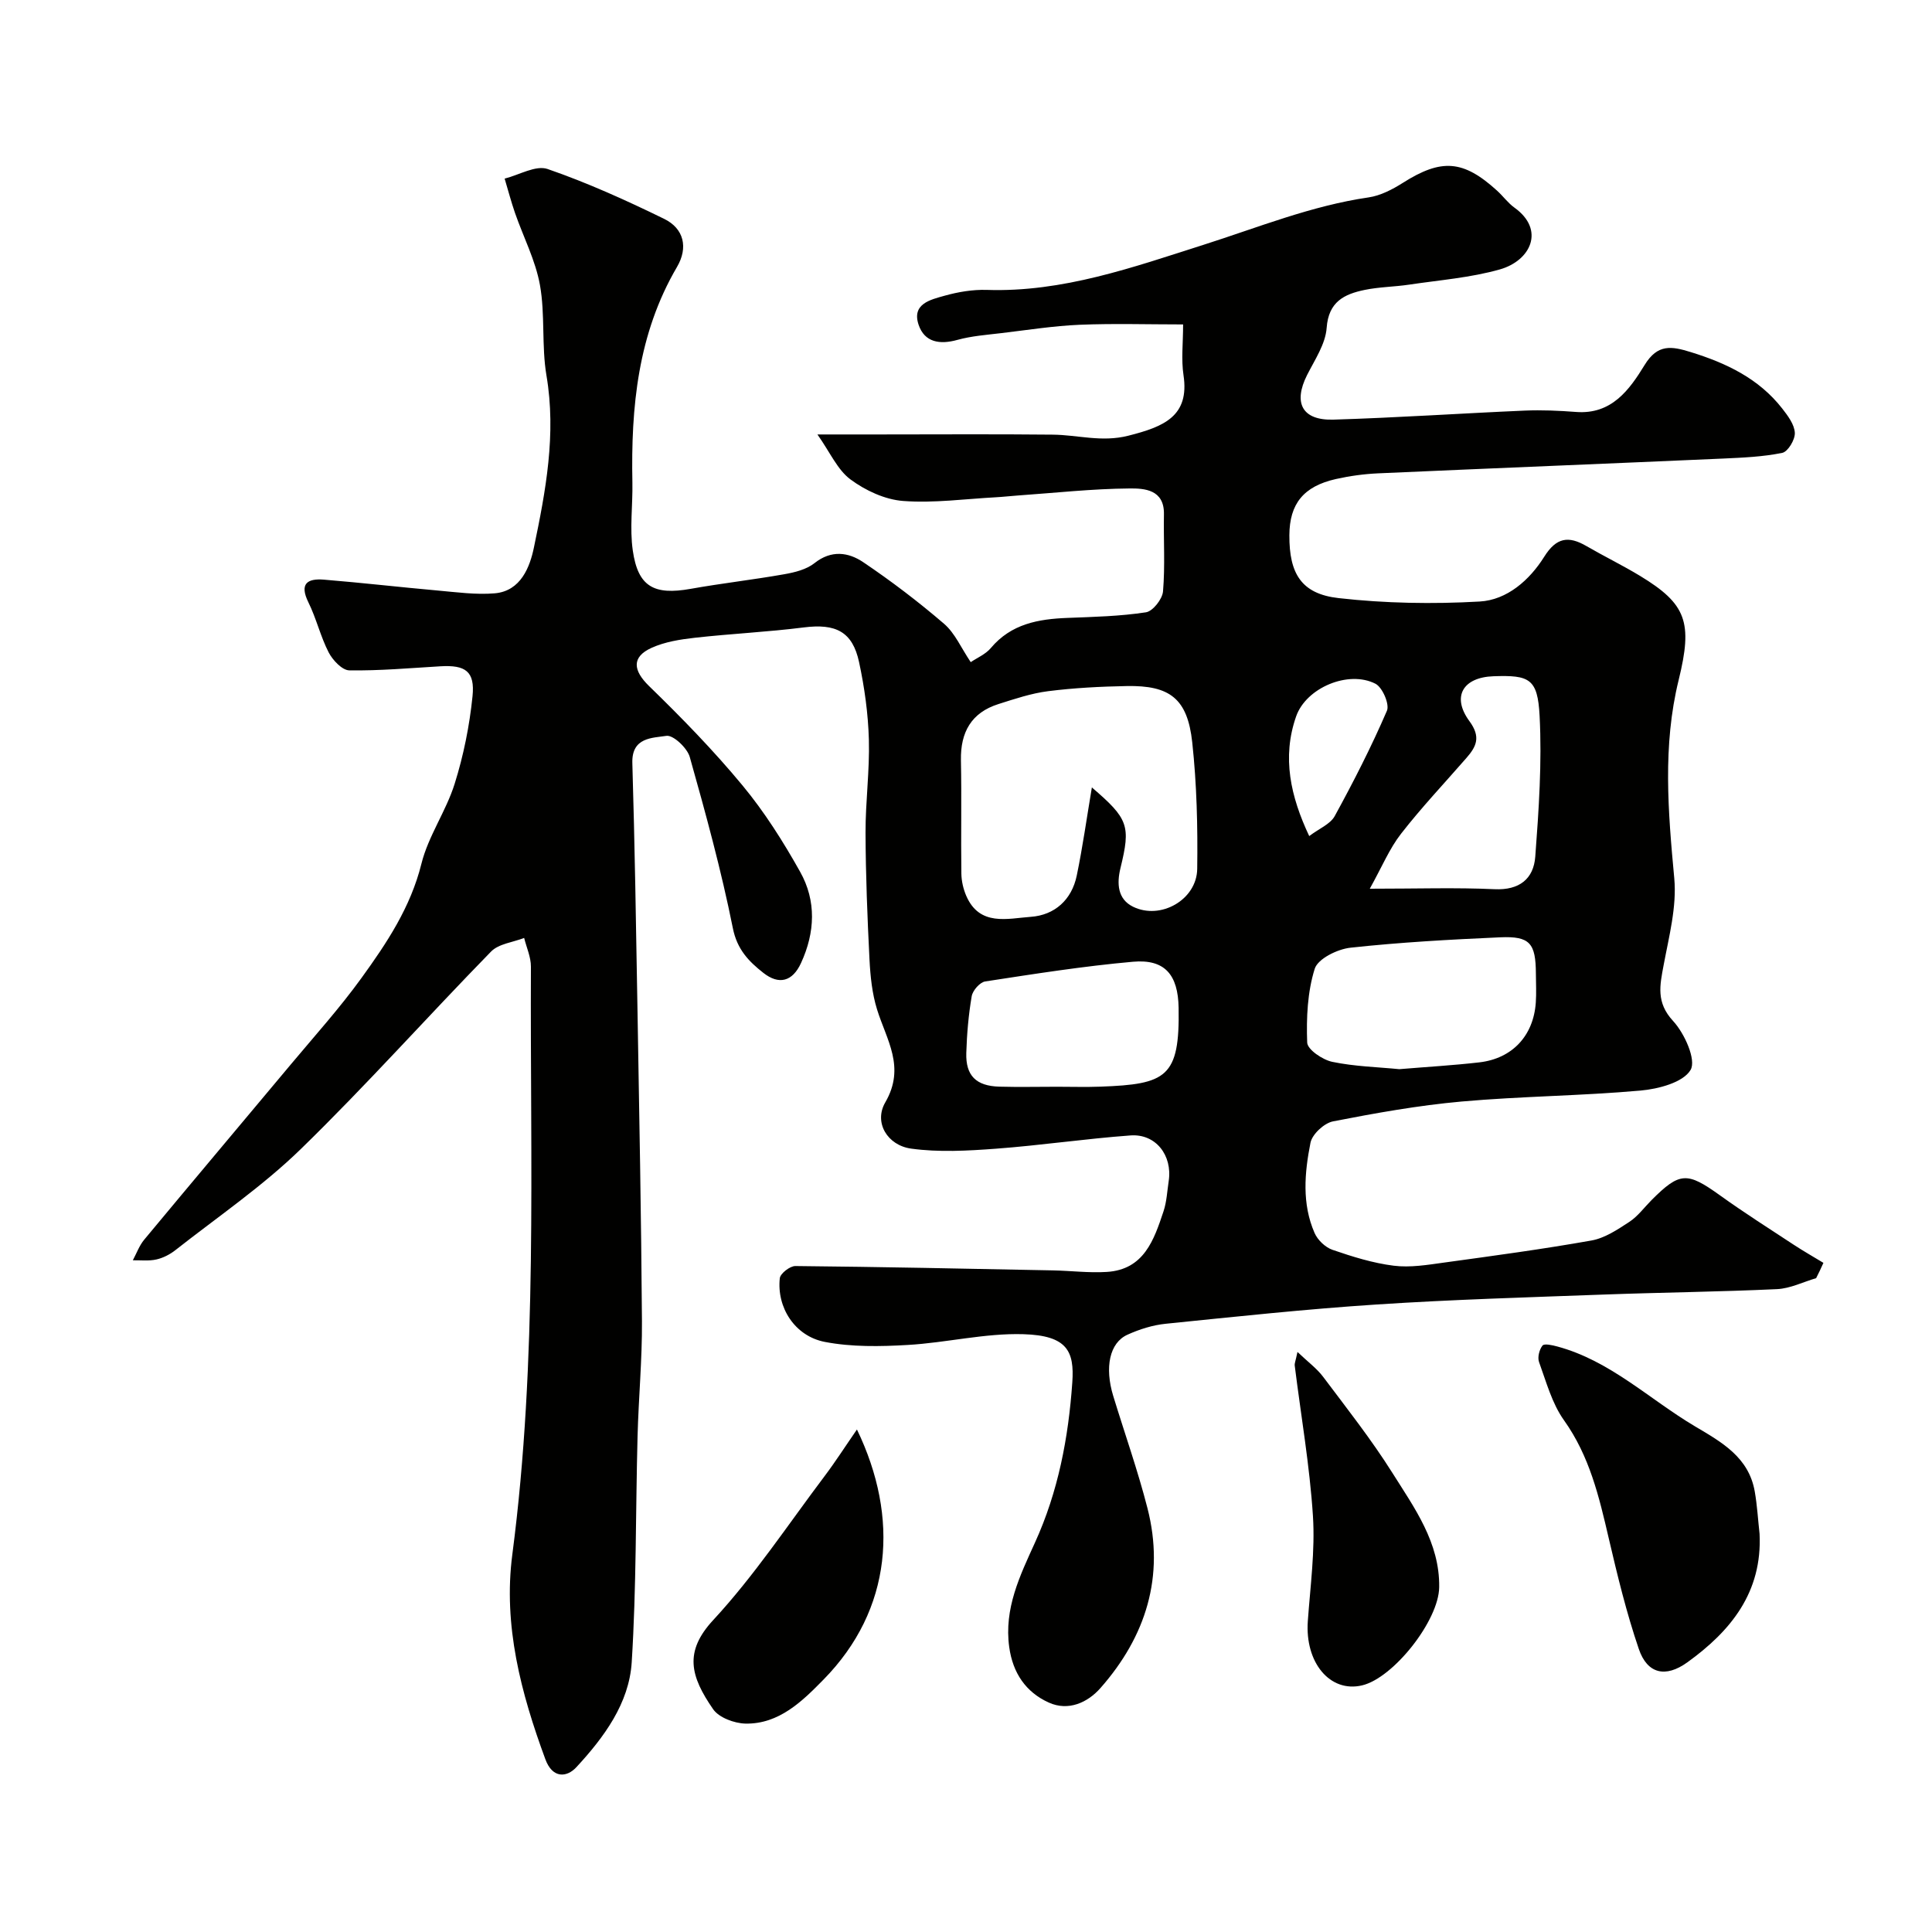
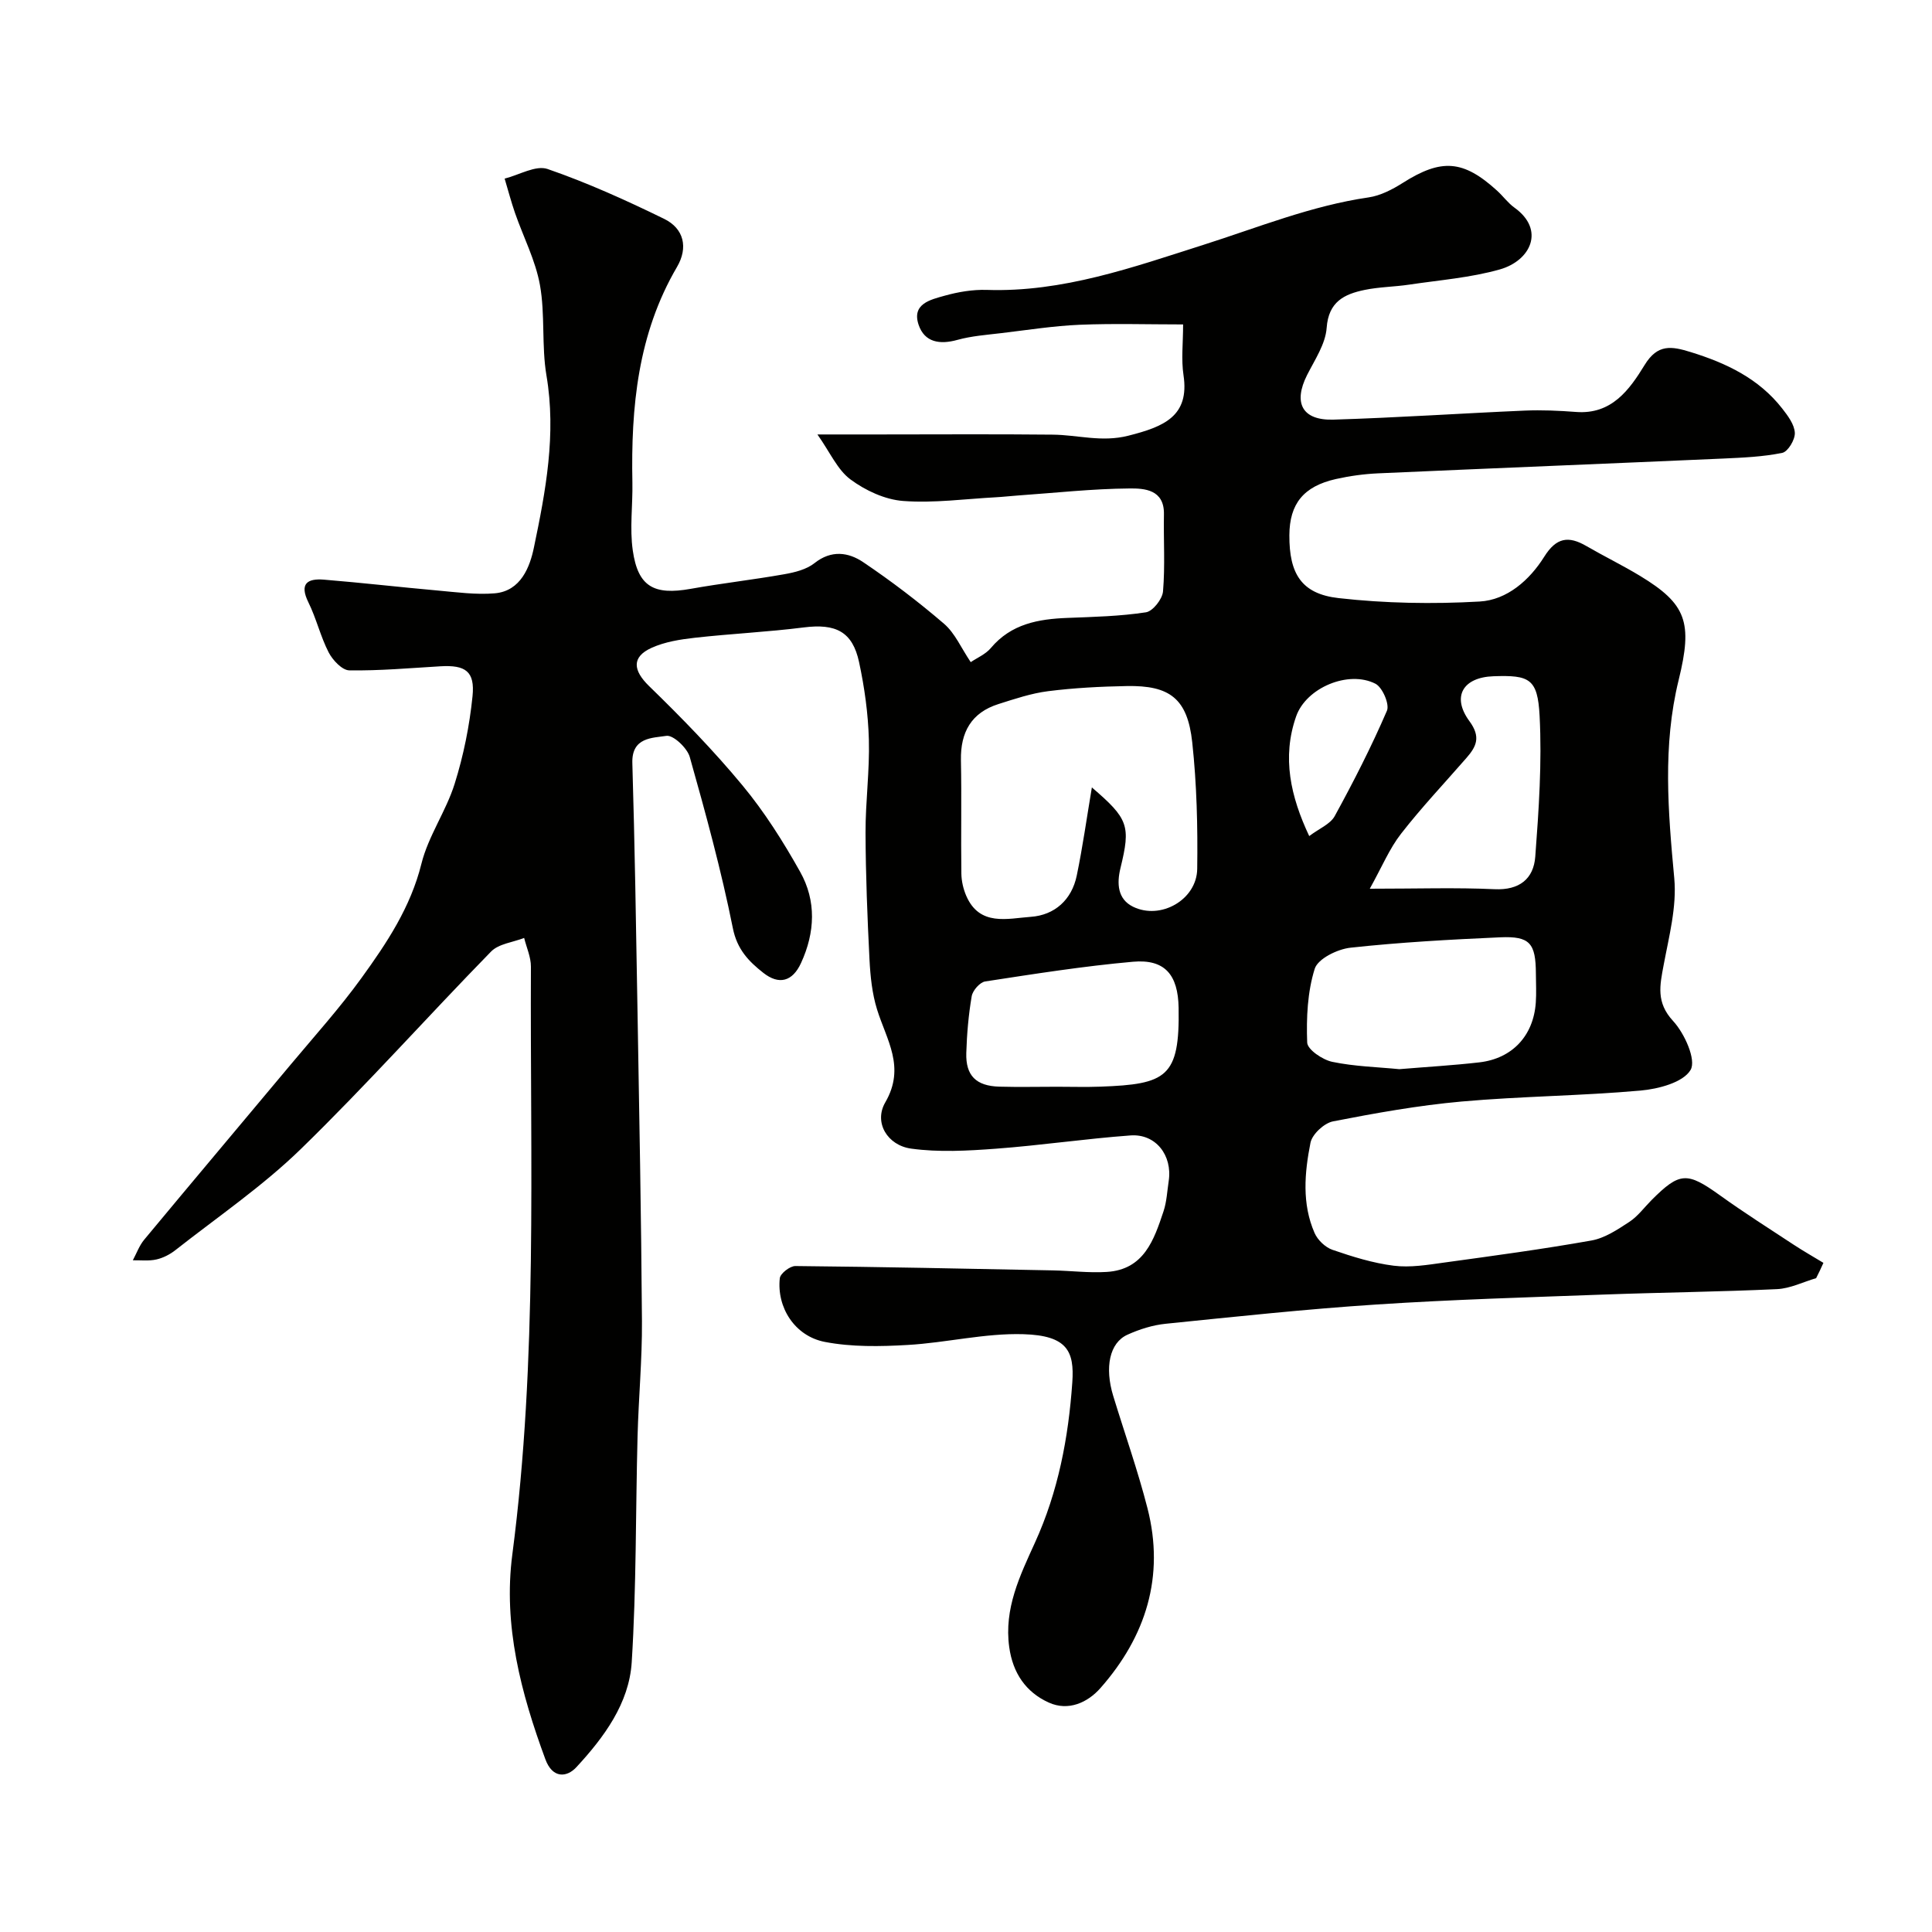
<svg xmlns="http://www.w3.org/2000/svg" enable-background="new 0 0 400 400" viewBox="0 0 400 400">
  <g fill="#010100">
    <path d="m376.01 264.63c-2.69.79-5.36 2.14-8.08 2.27-11.92.56-23.86.68-35.79 1.12-15.7.58-31.42 1.03-47.1 2.06-14.58.95-29.13 2.51-43.68 3.99-2.7.27-5.45 1.14-7.94 2.27-3.7 1.67-4.75 6.75-2.94 12.67 2.37 7.76 5.09 15.43 7.1 23.28 3.6 14.09-.33 26.52-9.74 37.2-2.63 2.99-6.63 4.86-10.72 3-4.75-2.16-7.43-6.12-8.17-11.47-1.11-7.98 2.21-14.78 5.33-21.64 4.81-10.56 6.93-21.7 7.73-33.19.45-6.45-1.07-9.69-10.13-9.96-7.95-.24-15.95 1.77-23.96 2.23-5.7.33-11.58.44-17.14-.63-6.23-1.2-9.99-7.13-9.33-13.19.11-.98 2.1-2.53 3.22-2.52 17.77.17 35.53.55 53.3.9 3.72.07 7.46.55 11.16.32 7.72-.47 9.79-6.62 11.77-12.57.66-1.99.75-4.17 1.07-6.27.79-5.3-2.69-9.81-7.92-9.42-9.32.68-18.58 2.06-27.9 2.75-5.81.43-11.77.77-17.5-.02-4.91-.67-7.79-5.4-5.36-9.58 4.25-7.32.24-12.94-1.71-19.25-1.02-3.28-1.38-6.84-1.56-10.3-.44-8.75-.79-17.52-.82-26.28-.02-6.43.87-12.86.69-19.28-.15-5.37-.9-10.78-2.03-16.04-1.36-6.33-4.84-8.01-11.43-7.18-7.49.95-15.06 1.3-22.56 2.14-3.03.34-6.21.84-8.95 2.08-4.23 1.91-3.83 4.71-.55 7.91 6.76 6.57 13.37 13.35 19.37 20.6 4.55 5.49 8.43 11.64 11.92 17.87 3.38 6.02 3.1 12.54.19 18.87-1.78 3.88-4.58 4.59-7.81 2.05-3-2.36-5.43-4.83-6.31-9.25-2.39-11.93-5.61-23.71-8.92-35.44-.53-1.87-3.42-4.59-4.83-4.38-2.91.45-7.21.27-7.06 5.61.5 16.93.77 33.86 1.06 50.8.37 21.6.78 43.2.93 64.8.05 7.93-.7 15.86-.91 23.8-.41 15.6-.23 31.23-1.21 46.79-.54 8.54-5.76 15.56-11.45 21.72-1.99 2.16-4.95 2.39-6.43-1.64-5.05-13.7-8.76-27.71-6.84-42.38 5.29-40.46 3.66-81.11 3.85-121.71.01-1.98-.91-3.96-1.4-5.95-2.32.91-5.28 1.2-6.86 2.83-13.21 13.52-25.8 27.66-39.34 40.84-7.95 7.74-17.25 14.08-26.01 20.97-1.13.89-2.55 1.62-3.94 1.93-1.56.35-3.24.14-4.87.17.77-1.43 1.33-3.03 2.35-4.26 10.07-12.13 20.24-24.18 30.35-36.28 4.95-5.92 10.14-11.68 14.65-17.92 5.23-7.23 10.16-14.62 12.4-23.64 1.42-5.73 5.1-10.87 6.88-16.55 1.84-5.86 3.08-12.02 3.7-18.13.53-5.17-1.47-6.51-6.67-6.2-6.28.37-12.57.94-18.85.84-1.47-.02-3.43-2.11-4.26-3.71-1.7-3.3-2.55-7.03-4.2-10.37-1.91-3.88-.21-4.98 3.22-4.7 7.85.64 15.68 1.55 23.53 2.25 3.94.35 7.94.91 11.84.58 5.42-.47 7.28-5.52 8.1-9.48 2.44-11.68 4.66-23.46 2.6-35.61-1.04-6.15-.25-12.61-1.35-18.74-.92-5.11-3.43-9.93-5.16-14.91-.81-2.34-1.44-4.75-2.15-7.12 2.99-.75 6.44-2.83 8.89-1.99 8.25 2.85 16.27 6.48 24.13 10.32 4.11 2.01 5.02 5.95 2.66 9.97-8.12 13.86-9.54 29.04-9.23 44.62.09 4.69-.58 9.46.08 14.06 1.07 7.52 4.39 9.31 12 7.95 6.43-1.15 12.93-1.88 19.36-3.02 2.17-.38 4.6-.98 6.26-2.3 3.49-2.77 7.02-2.26 10.07-.21 5.82 3.92 11.44 8.2 16.76 12.77 2.26 1.94 3.54 5.01 5.52 7.94 1.32-.9 3.08-1.63 4.16-2.92 4.21-5.01 9.83-6.01 15.89-6.24 5.42-.21 10.88-.34 16.23-1.16 1.42-.22 3.4-2.73 3.53-4.33.45-5.3.09-10.65.19-15.98.09-5.13-4.08-5.36-7.11-5.33-7.72.06-15.44.92-23.17 1.46-1.48.1-2.95.28-4.44.36-6.43.34-12.9 1.25-19.27.77-3.77-.28-7.82-2.17-10.91-4.46-2.69-1.99-4.2-5.57-6.84-9.31h12.24c12.16 0 24.33-.09 36.49.04 5.19.05 10.11 1.62 15.63.22 7.35-1.86 12.72-4.03 11.43-12.55-.49-3.25-.08-6.63-.08-10.49-7.27 0-14.36-.22-21.42.07-5.39.23-10.76 1.08-16.14 1.72-3.07.37-6.21.59-9.17 1.41-3.66 1.02-6.8.51-8.03-3.12-1.47-4.35 2.47-5.21 5.36-6.02 2.81-.79 5.84-1.3 8.74-1.21 15.74.53 30.32-4.7 44.9-9.34 11.31-3.6 22.3-8.08 34.16-9.81 2.47-.36 4.94-1.65 7.09-3.01 7.99-5.06 12.5-4.78 19.54 1.64 1.23 1.12 2.23 2.53 3.57 3.49 6.42 4.61 3.35 10.98-3.02 12.79-6.07 1.72-12.49 2.21-18.77 3.15-3.07.46-6.22.47-9.25 1.1-4.19.87-7.45 2.43-7.84 7.85-.24 3.34-2.45 6.6-4.05 9.76-2.91 5.77-1.04 9.43 5.45 9.24 13.21-.4 26.4-1.3 39.6-1.87 3.53-.15 7.1.01 10.63.28 7.38.57 11.06-4.6 14.2-9.72 2.69-4.4 5.56-3.91 9.56-2.67 7.37 2.28 14.08 5.47 18.93 11.68 1.17 1.5 2.53 3.31 2.61 5.04.07 1.4-1.43 3.9-2.6 4.14-4 .82-8.15.99-12.26 1.18-23.8 1.05-47.6 2-71.4 3.06-2.93.13-5.9.54-8.76 1.18-6.71 1.51-9.6 5.14-9.63 11.64-.04 7.94 2.48 12.14 10.19 13.01 9.65 1.09 19.5 1.26 29.2.71 5.7-.32 10.36-4.46 13.38-9.28 2.51-4.01 5.03-4.35 8.72-2.21 3.67 2.13 7.5 3.99 11.13 6.19 9.61 5.83 10.91 9.61 7.98 21.54-3.35 13.62-2.19 27.29-.91 41.07.54 5.87-1.09 12.01-2.2 17.95-.79 4.23-1.6 7.74 1.96 11.59 2.37 2.56 4.83 8.05 3.62 10.12-1.52 2.6-6.65 3.95-10.36 4.28-12.32 1.1-24.74 1.17-37.06 2.27-8.93.8-17.81 2.39-26.62 4.11-1.83.36-4.31 2.66-4.66 4.43-1.23 6.21-1.8 12.63.85 18.68.63 1.45 2.22 2.97 3.7 3.48 4.13 1.42 8.37 2.75 12.68 3.29 3.41.43 6.99-.17 10.45-.65 10.19-1.4 20.38-2.77 30.5-4.57 2.76-.49 5.4-2.26 7.83-3.85 1.77-1.16 3.1-3 4.63-4.54 5.83-5.83 7.34-5.84 14.15-.95 4.96 3.56 10.13 6.85 15.23 10.2 2.01 1.32 4.12 2.52 6.18 3.77-.47 1.09-.99 2.13-1.51 3.17zm-149.95-101.6c7.59 6.5 8.06 7.95 5.92 16.7-.78 3.19-.6 6.42 2.59 7.99 5.72 2.82 13.21-1.44 13.3-7.82.12-8.74-.09-17.53-1.03-26.21-.98-9.04-4.62-11.82-13.56-11.65-5.43.1-10.88.38-16.26 1.06-3.5.44-6.93 1.6-10.31 2.67-5.61 1.78-7.87 5.83-7.76 11.63.16 7.82-.02 15.64.09 23.45.02 1.56.4 3.21 1.02 4.64 2.77 6.36 8.56 4.67 13.36 4.33 4.92-.35 8.47-3.51 9.51-8.54 1.22-5.88 2.05-11.84 3.13-18.25zm63.65 58.33c5.77-.48 11.19-.79 16.57-1.41 6.83-.79 11.21-5.51 11.69-12.37.14-1.98.03-3.99.02-5.98-.03-6.32-1.23-7.81-7.39-7.54-10.35.46-20.7 1.03-30.99 2.15-2.7.29-6.75 2.28-7.41 4.36-1.51 4.81-1.75 10.17-1.56 15.28.05 1.45 3.18 3.57 5.18 3.99 4.64.97 9.45 1.08 13.89 1.52zm-70.85 3.64c3 0 5.99.09 8.99-.02 13.63-.5 16.42-1.93 16.17-16.34-.12-6.81-2.83-10.11-9.46-9.52-10.24.91-20.42 2.52-30.59 4.08-1.1.17-2.59 1.87-2.79 3.06-.66 3.87-1 7.82-1.12 11.75-.14 4.69 2.03 6.83 6.83 6.97 3.98.11 7.97.02 11.97.02zm64.74-41c9.92 0 17.89-.27 25.83.1 5.15.24 8.08-2.15 8.43-6.72.73-9.69 1.4-19.47.9-29.14-.4-7.76-2.1-8.49-9.56-8.23-6.3.22-8.71 4.21-4.97 9.3 2.42 3.29 1.44 5.26-.65 7.65-4.53 5.2-9.28 10.22-13.51 15.66-2.39 3.06-3.93 6.81-6.47 11.38zm-12.54-10.9c2.04-1.55 4.36-2.46 5.28-4.14 3.9-7.12 7.6-14.37 10.81-21.81.58-1.34-.93-4.85-2.38-5.59-5.57-2.85-14.34.81-16.42 6.76-2.98 8.5-1.14 16.61 2.71 24.78z" />
-     <path d="m364.3 317.56c.59 12.08-5.93 20.11-14.97 26.62-4.49 3.23-8.27 2.39-10.03-2.77-2.56-7.5-4.44-15.25-6.24-22.98-1.99-8.57-3.97-16.98-9.26-24.39-2.48-3.48-3.66-7.93-5.16-12.05-.35-.97.06-2.58.72-3.41.37-.46 2.03-.08 3.04.19 10.99 2.95 19.07 10.93 28.53 16.54 5.56 3.29 11.12 6.39 12.37 13.47.51 2.91.67 5.86 1 8.78z" />
-     <path d="m177.42 295.96c8.82 18.26 7.34 37.27-6.92 51.78-4.31 4.39-9.19 9.27-16.19 9.11-2.29-.06-5.45-1.23-6.66-2.97-4.71-6.81-6.08-11.89.02-18.47 8.5-9.18 15.48-19.75 23.05-29.79 2.24-2.97 4.25-6.12 6.7-9.66z" />
-     <path d="m268.63 279.91c2.17 2.07 4.02 3.42 5.33 5.17 4.9 6.52 9.97 12.96 14.31 19.85 4.57 7.26 9.82 14.44 9.7 23.66-.08 6.95-9.48 18.82-15.97 20.35-6.64 1.57-11.85-4.72-11.23-13.32.52-7.25 1.52-14.55 1.06-21.75-.67-10.42-2.48-20.76-3.77-31.14-.06-.47.18-.96.57-2.82z" />
  </g>
</svg>